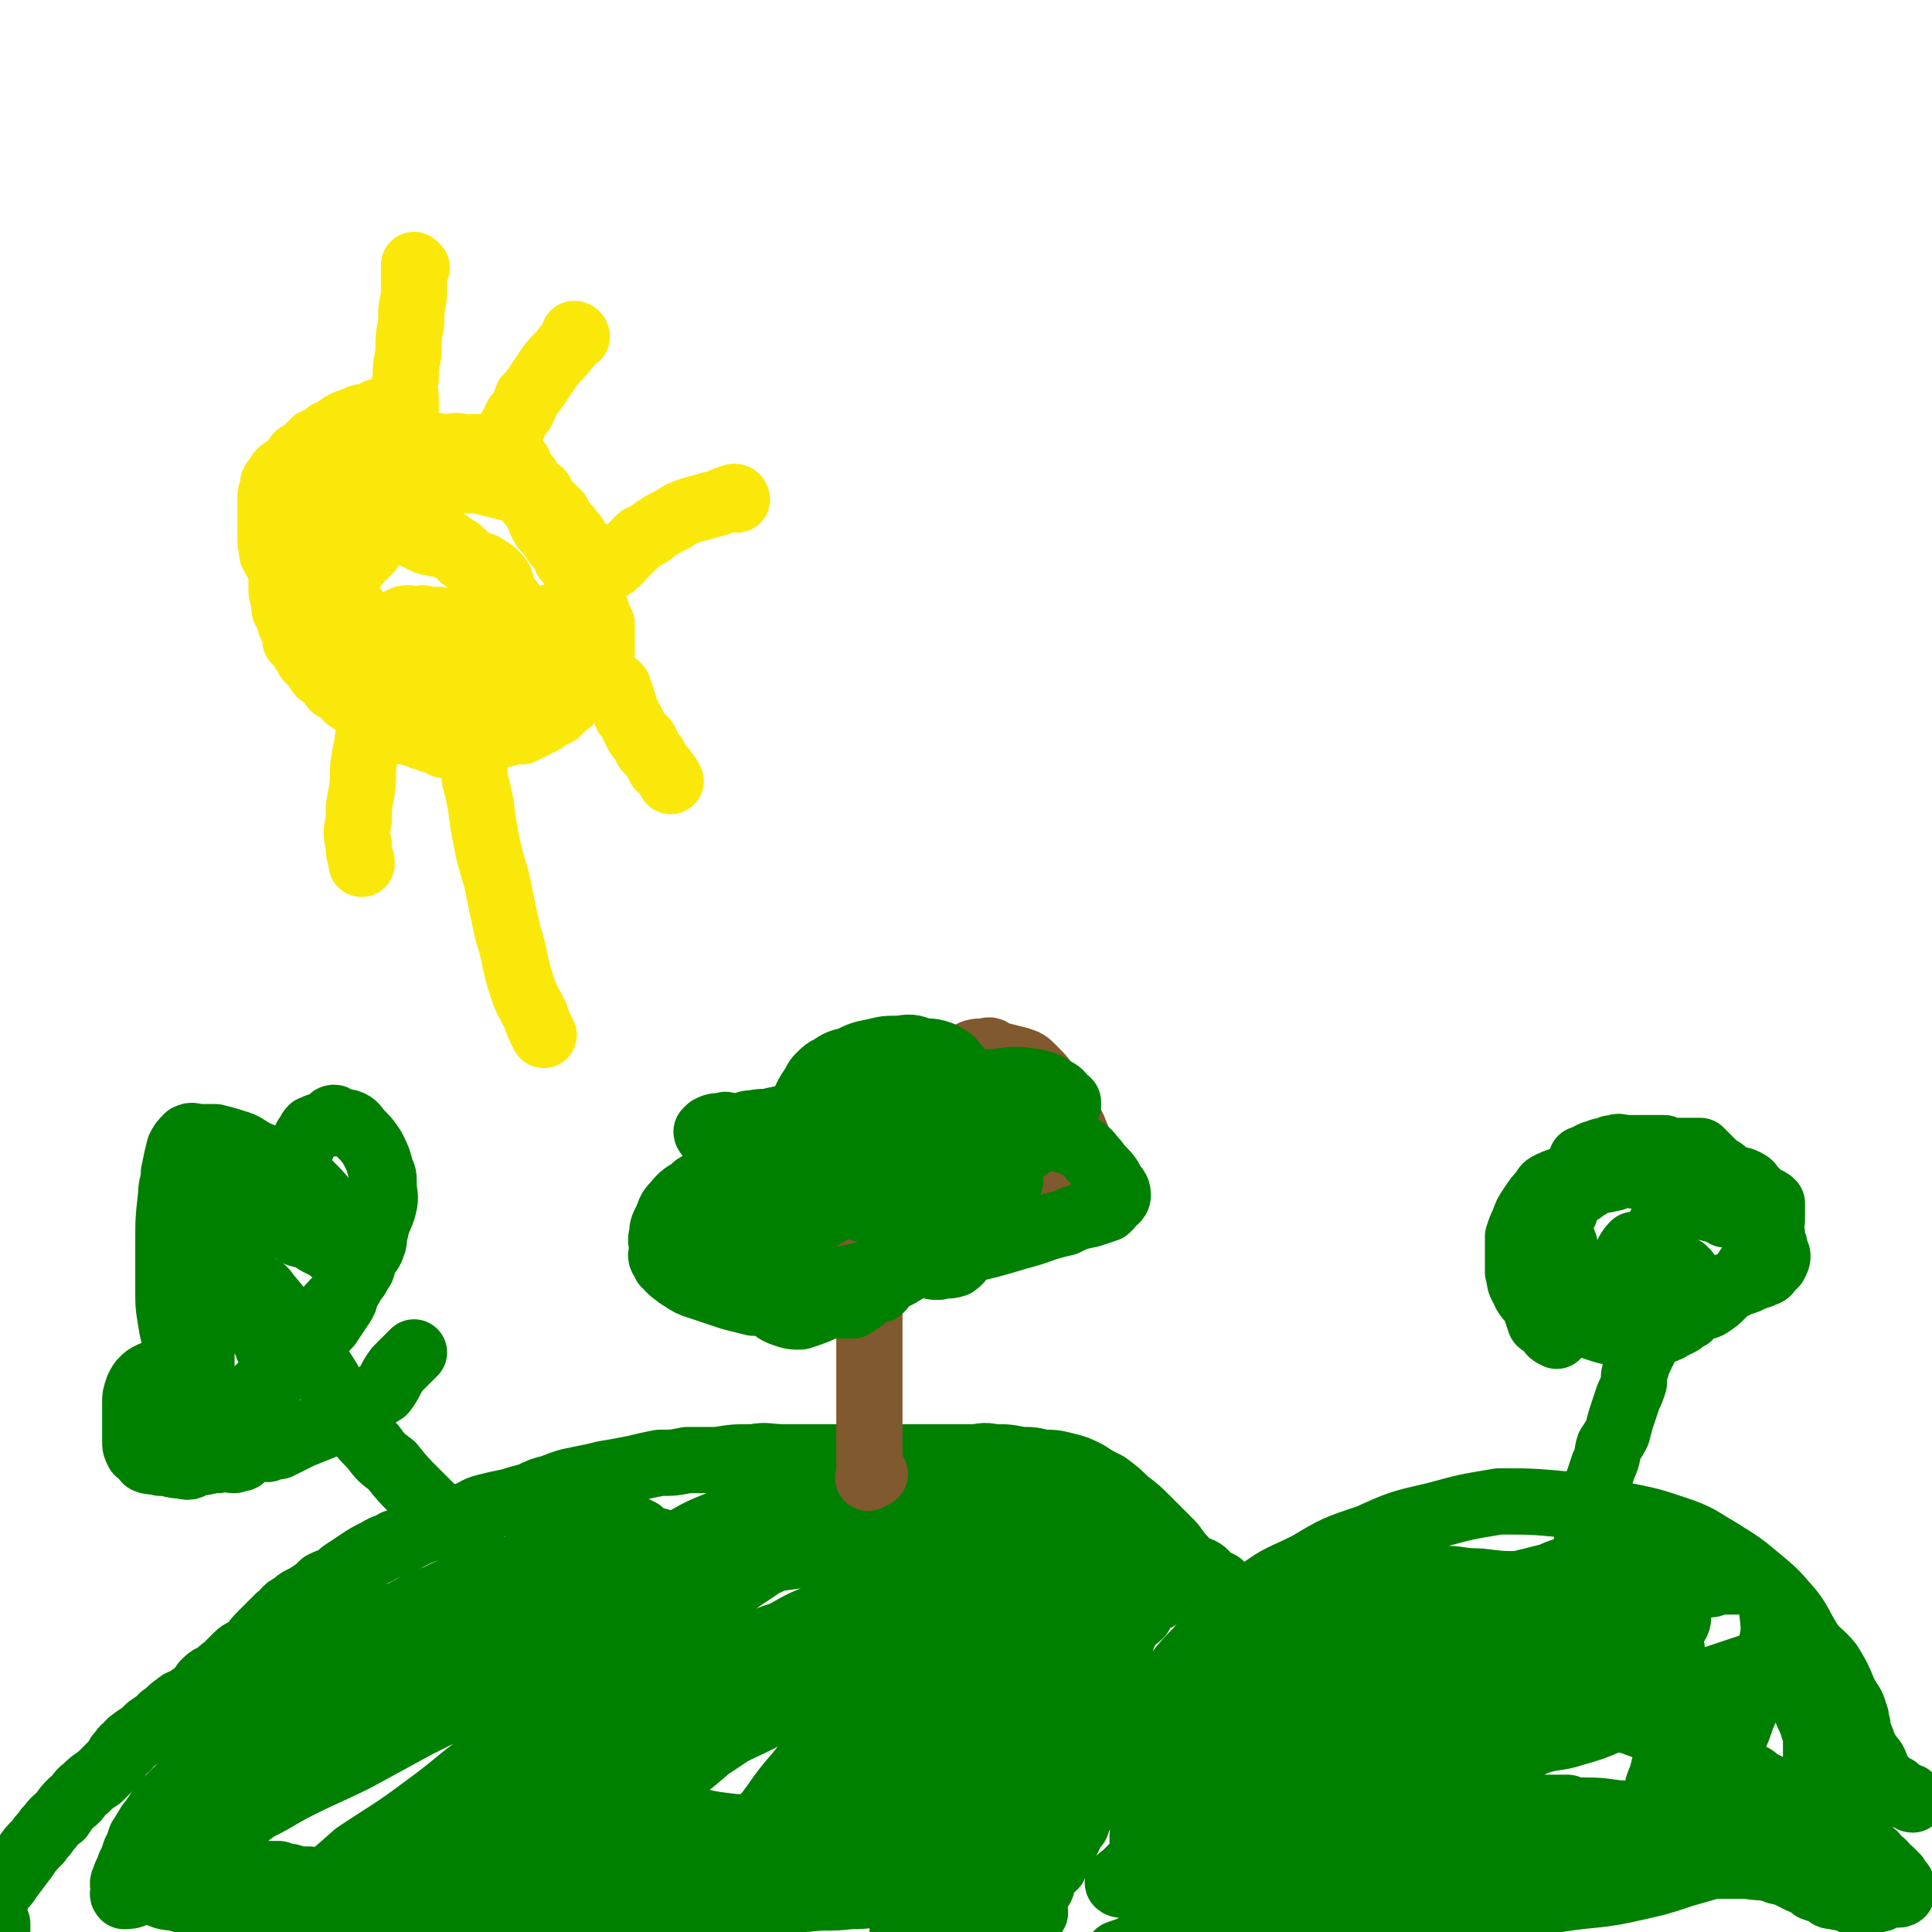
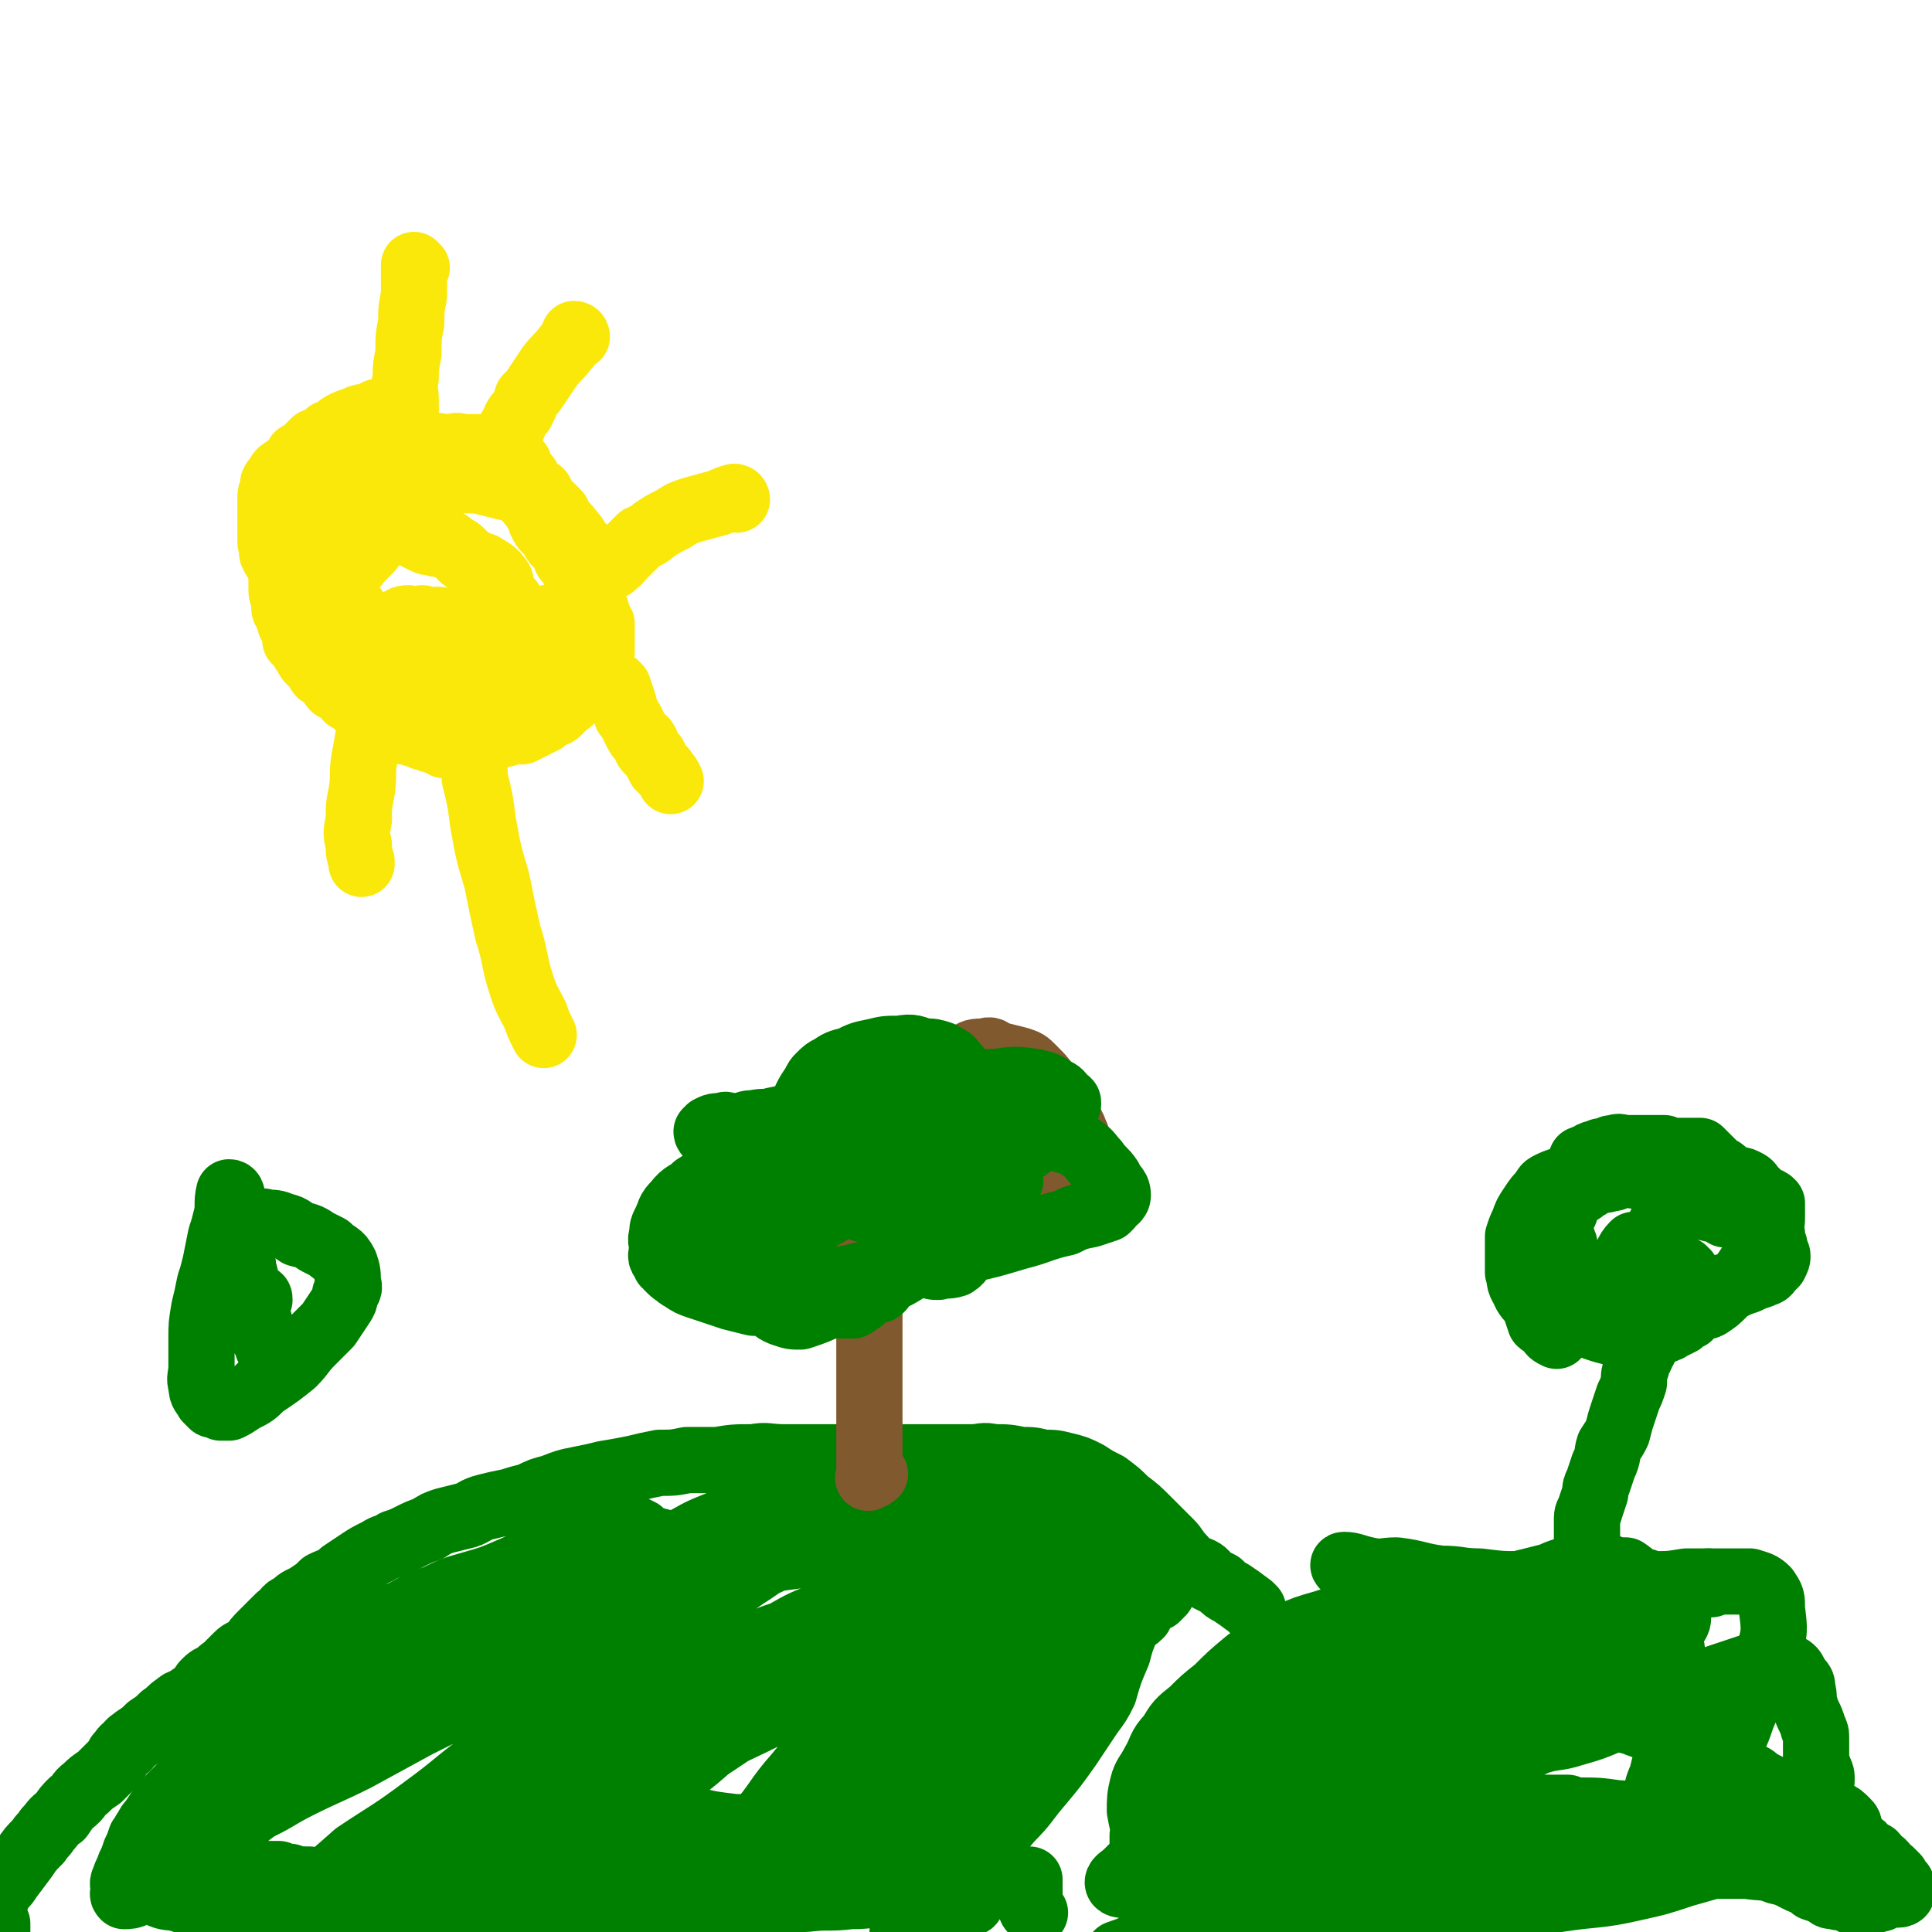
<svg xmlns="http://www.w3.org/2000/svg" viewBox="0 0 700 700" version="1.1">
  <g fill="none" stroke="#000000" stroke-width="24" stroke-linecap="round" stroke-linejoin="round">
    <path d="M455,687c0,0 -1,-1 -1,-1 " />
  </g>
  <g fill="none" stroke="#008000" stroke-width="24" stroke-linecap="round" stroke-linejoin="round">
-     <path d="M693,652c-1,0 -1,-1 -1,-1 -2,-1 -3,0 -4,-1 -1,0 0,-1 -1,-2 -2,-1 -3,0 -4,-2 -1,0 0,-1 -1,-2 -1,-1 -1,-1 -2,-3 -1,-3 -1,-3 -3,-5 -1,-2 -1,-2 -2,-4 -1,-4 -2,-3 -2,-7 -1,-2 0,-2 -1,-4 -1,-4 -2,-4 -4,-8 -2,-5 -2,-5 -5,-10 -4,-5 -5,-4 -8,-9 -3,-5 -3,-6 -6,-10 -6,-7 -6,-7 -12,-12 -6,-5 -6,-5 -14,-10 -7,-4 -7,-5 -16,-8 -9,-3 -9,-3 -19,-5 -11,-3 -11,-3 -22,-4 -11,-1 -11,-1 -23,-1 -12,2 -12,2 -23,5 -13,3 -13,3 -24,8 -12,4 -12,4 -22,10 -10,5 -10,4 -18,10 -7,5 -7,5 -13,11 -5,5 -5,5 -9,10 -4,4 -4,4 -8,9 -3,5 -3,5 -7,10 -3,4 -4,4 -7,8 -4,4 -3,5 -6,9 -2,3 -3,3 -5,7 -3,4 -2,4 -4,8 -2,3 -2,3 -4,6 -2,3 -2,3 -3,6 -2,2 -2,3 -3,5 -1,2 -1,2 -2,4 0,1 -1,1 -2,2 -1,2 0,2 -1,4 -2,2 -3,2 -4,4 -1,2 0,3 -1,4 -1,2 -1,1 -2,3 -1,2 0,2 -1,4 0,0 0,0 -1,0 0,2 0,2 0,4 0,1 1,1 0,2 -1,1 -1,0 -3,1 -1,0 -1,0 -1,1 " />
    <path d="M375,693c0,0 -1,-1 -1,-1 -1,-1 0,-1 -1,-3 0,-1 0,-1 0,-3 0,0 0,0 0,-1 0,0 0,0 0,-1 0,0 0,0 0,-1 0,-1 0,-1 0,-2 " />
    <path d="M454,583c0,0 -1,-1 -1,-1 -4,-3 -4,-3 -7,-5 -2,-1 -2,-1 -4,-3 -2,-1 -2,-1 -4,-2 -1,-1 -1,-2 -3,-3 -2,-1 -2,0 -4,-2 -2,-1 -1,-1 -3,-3 -2,-2 -2,-3 -4,-5 -4,-4 -4,-4 -8,-8 -4,-4 -4,-4 -8,-7 -3,-3 -3,-3 -7,-6 -4,-2 -4,-2 -7,-4 -4,-2 -4,-2 -8,-3 -4,-1 -4,-1 -8,-1 -4,-1 -4,-1 -8,-1 -5,-1 -5,-1 -10,-1 -4,-1 -4,0 -8,0 -5,0 -5,0 -9,0 -4,0 -4,0 -8,0 -5,0 -5,0 -11,0 -4,0 -4,0 -9,0 -5,0 -5,0 -10,0 -5,0 -5,0 -10,0 -6,0 -6,0 -11,0 -6,0 -6,-1 -11,0 -7,0 -7,0 -13,1 -5,0 -5,0 -11,0 -5,1 -5,1 -10,1 -5,1 -5,1 -9,2 -5,1 -5,1 -11,2 -4,1 -4,1 -9,2 -5,1 -5,1 -10,3 -4,1 -4,1 -8,3 -4,1 -4,1 -7,2 -5,1 -5,1 -9,2 -4,1 -4,2 -7,3 -4,1 -4,1 -8,2 -3,1 -3,1 -6,3 -3,1 -3,1 -7,3 -2,1 -2,1 -5,2 -3,2 -3,1 -6,3 -4,2 -4,2 -7,4 -3,2 -3,2 -6,4 -3,3 -3,2 -7,4 -2,2 -2,2 -5,4 -3,2 -3,1 -6,4 -3,1 -2,2 -5,4 -3,3 -3,3 -6,6 -2,2 -2,2 -4,5 -3,2 -3,1 -5,3 -2,2 -2,2 -4,4 -1,1 -2,1 -3,3 -3,1 -3,1 -5,3 -2,3 -2,3 -5,5 -2,2 -3,1 -5,3 -3,2 -2,2 -5,4 -2,2 -2,2 -5,4 -2,2 -2,2 -5,4 -1,1 -2,1 -3,3 -2,1 -1,1 -3,3 -1,2 -1,2 -3,4 -2,2 -2,2 -4,4 -3,2 -3,2 -5,4 -3,2 -2,3 -5,5 -2,2 -2,2 -4,5 -3,2 -3,3 -5,5 -1,2 -2,2 -3,4 -3,3 -3,3 -5,6 -3,4 -3,4 -6,8 -1,2 -2,2 -3,4 -1,0 -1,1 -1,2 -1,1 -2,1 -2,3 0,2 -1,2 0,4 0,2 1,1 2,3 0,1 0,1 0,3 0,1 0,1 0,3 -1,2 -2,2 -2,5 -1,4 0,4 0,9 " />
    <path d="M395,596c0,0 0,-1 -1,-1 -3,0 -4,0 -7,0 -3,1 -4,0 -7,1 -3,1 -2,2 -5,3 -4,2 -5,2 -8,4 -4,3 -3,4 -7,8 -3,3 -4,2 -7,5 -3,4 -2,4 -5,8 -3,3 -3,2 -6,6 -2,3 -2,3 -4,7 -2,3 -1,4 -3,7 -1,3 -1,3 -3,6 -1,3 -2,3 -4,6 -1,2 -1,2 -2,5 -1,3 -1,3 -2,5 -1,2 -1,1 -2,3 -1,1 -1,2 -1,3 -1,1 -1,1 -2,2 -1,1 0,2 -2,3 0,0 -1,-1 -1,-1 0,0 1,1 2,0 4,-2 4,-2 7,-5 8,-7 8,-7 15,-14 9,-9 9,-9 19,-18 9,-8 10,-8 19,-16 7,-7 7,-7 14,-14 5,-5 5,-5 9,-11 4,-4 3,-5 6,-9 2,-2 3,-1 6,-4 1,-2 1,-3 2,-4 2,-2 2,-1 4,-2 1,-1 2,-2 2,-2 0,0 -1,1 -2,1 -2,2 -2,2 -4,3 -2,2 -2,2 -4,4 -2,2 -2,3 -3,5 -2,5 -2,5 -3,9 -3,7 -3,7 -5,14 -2,4 -2,4 -5,8 -4,6 -4,6 -8,12 -5,7 -5,7 -10,13 -6,7 -5,7 -11,13 -5,6 -5,5 -11,11 -3,3 -4,3 -7,6 -2,2 -2,2 -4,4 -4,3 -4,3 -8,7 -2,2 -1,3 -4,5 -1,2 -2,2 -3,4 -1,1 -1,2 -1,3 -1,1 -1,2 -1,1 0,-2 1,-3 2,-6 1,-5 1,-5 3,-9 2,-7 3,-7 5,-14 4,-9 4,-9 8,-18 3,-9 3,-9 6,-18 2,-6 2,-6 4,-12 2,-5 2,-5 5,-10 3,-8 4,-8 7,-16 4,-8 4,-8 7,-16 3,-5 3,-5 5,-10 1,-4 1,-4 2,-7 0,-1 0,-1 0,-3 0,-1 1,-1 0,-1 -1,1 -2,1 -3,3 -2,2 -2,3 -4,5 -2,2 -2,1 -4,3 -2,2 -3,2 -5,5 -3,5 -3,5 -7,10 -5,8 -5,8 -10,15 -6,9 -6,9 -12,17 -7,9 -8,8 -16,16 -7,9 -7,9 -15,17 -7,7 -7,7 -14,14 -6,5 -6,5 -13,10 -5,3 -5,3 -11,6 -3,2 -4,2 -8,3 -2,1 -2,2 -4,2 -1,1 -1,0 -1,0 -1,0 -1,0 -3,0 -1,1 -4,2 -3,2 1,-1 3,-2 6,-5 5,-5 4,-5 9,-10 5,-6 6,-5 11,-11 8,-9 7,-10 15,-19 9,-11 9,-11 19,-22 9,-10 9,-9 18,-19 7,-8 6,-8 13,-16 4,-6 4,-6 9,-12 3,-4 3,-5 6,-9 3,-4 3,-5 7,-9 2,-2 2,-2 5,-3 1,-1 2,-1 2,-1 0,1 -1,1 -2,2 -3,6 -2,6 -6,11 -4,5 -4,4 -9,8 -5,5 -5,5 -11,9 -6,4 -6,4 -13,8 -8,4 -8,4 -16,8 -5,3 -5,3 -10,6 -5,3 -5,4 -10,7 -10,6 -10,6 -19,12 -9,6 -9,6 -18,12 -8,6 -8,6 -16,12 -6,5 -6,6 -13,11 -6,6 -7,5 -13,11 -5,4 -5,4 -10,8 -3,3 -3,3 -6,6 -3,4 -3,3 -7,7 -2,2 -2,1 -4,4 0,1 0,1 0,2 0,0 0,1 0,1 0,-1 -1,-2 0,-3 1,-2 2,-2 4,-4 4,-4 4,-4 9,-8 10,-8 10,-9 20,-17 10,-9 10,-8 20,-17 10,-8 10,-7 20,-16 12,-9 12,-10 23,-20 9,-8 9,-9 19,-17 9,-8 10,-7 19,-15 8,-6 8,-6 16,-12 5,-4 5,-4 10,-9 3,-2 3,-4 5,-6 1,0 3,0 3,0 0,1 -2,2 -3,3 -3,3 -3,4 -6,7 -5,5 -6,4 -12,8 -7,4 -7,4 -14,7 -10,4 -10,4 -19,7 -8,3 -8,3 -15,7 -6,2 -6,2 -11,5 -10,5 -10,6 -19,12 -13,7 -13,6 -26,13 -13,6 -13,6 -25,13 -13,6 -13,6 -26,13 -12,7 -11,8 -23,15 -11,7 -11,7 -22,13 -10,6 -10,6 -19,13 -8,5 -7,6 -15,11 -5,4 -5,4 -10,8 -3,2 -3,2 -5,4 0,0 -1,1 -1,1 1,-2 1,-3 3,-4 2,-3 3,-3 6,-6 4,-4 4,-4 9,-7 5,-5 5,-5 10,-9 10,-7 10,-7 19,-15 12,-8 13,-8 25,-17 11,-8 11,-9 22,-17 13,-10 13,-10 25,-19 13,-9 13,-9 25,-18 12,-9 12,-9 24,-17 10,-6 10,-6 20,-13 8,-5 8,-6 15,-12 4,-3 4,-3 9,-7 2,-1 2,-2 4,-3 1,-1 2,-1 2,-1 -1,1 -3,0 -5,1 -3,2 -2,3 -5,5 -5,3 -5,3 -10,5 -6,3 -6,3 -12,5 -10,4 -10,4 -19,9 -12,5 -12,5 -23,11 -13,6 -13,7 -25,14 -13,7 -13,8 -26,15 -12,6 -12,6 -24,12 -11,6 -11,6 -22,12 -10,5 -11,5 -21,10 -8,4 -8,5 -17,9 -6,4 -6,4 -13,8 -6,3 -5,3 -11,6 -2,1 -3,1 -5,2 -1,1 -2,1 -2,2 0,0 1,0 2,0 2,0 2,0 3,0 3,-1 3,-1 6,-3 5,-2 5,-3 9,-6 9,-6 8,-7 18,-13 11,-8 12,-7 23,-15 13,-8 13,-8 25,-17 12,-9 12,-9 24,-17 11,-7 11,-7 22,-13 7,-5 8,-4 15,-9 13,-7 13,-7 26,-15 8,-4 8,-4 17,-9 7,-4 7,-3 15,-7 4,-2 4,-2 8,-4 1,-1 1,-1 3,-2 1,0 1,0 1,0 0,1 -1,1 -2,1 -2,2 -2,2 -3,3 -4,2 -4,1 -8,3 -9,4 -9,4 -18,9 -12,5 -12,5 -23,10 -14,6 -14,5 -27,11 -14,7 -14,8 -27,16 -14,7 -14,7 -27,14 -13,8 -13,8 -25,16 -11,7 -11,7 -21,14 -9,6 -9,6 -18,12 -6,4 -6,5 -13,9 -3,3 -4,2 -7,5 -1,1 -2,3 -2,3 -1,-1 0,-2 1,-3 2,-3 2,-2 5,-4 4,-4 4,-4 8,-7 5,-4 5,-4 9,-8 6,-5 6,-5 12,-9 10,-8 11,-8 21,-16 10,-7 10,-8 20,-15 10,-7 10,-7 19,-13 9,-5 9,-5 18,-10 7,-4 7,-4 15,-8 6,-3 5,-4 11,-7 4,-3 4,-3 8,-5 2,-1 2,-1 4,-1 0,-1 1,-1 1,-1 0,0 -2,0 -3,0 -5,1 -5,0 -9,1 -6,2 -6,3 -11,5 -7,3 -7,3 -14,5 -7,2 -7,2 -13,5 -7,2 -7,3 -13,6 -4,1 -4,1 -8,3 -4,3 -3,4 -7,6 -3,2 -3,2 -6,4 -3,2 -3,1 -6,3 -3,2 -2,2 -5,4 -4,2 -4,2 -8,5 -3,2 -3,3 -7,6 -4,4 -4,4 -8,8 -3,2 -4,2 -7,5 -3,3 -2,3 -5,6 -4,4 -4,3 -8,7 -3,3 -2,3 -5,6 -3,3 -3,3 -6,6 -2,3 -2,3 -4,6 -1,1 -1,1 -2,3 -1,1 -1,2 -2,3 -1,3 -1,3 -2,5 -1,3 -1,3 -2,5 -1,3 -1,2 -2,5 -1,2 0,2 0,4 0,1 -1,1 0,2 1,0 3,0 4,-1 1,0 -1,-1 0,-2 1,-2 2,-2 4,-3 2,-2 2,-2 5,-4 3,-3 3,-3 7,-6 5,-4 5,-4 10,-7 6,-4 6,-4 11,-8 7,-4 6,-5 13,-9 8,-5 9,-4 17,-9 8,-4 7,-5 15,-9 4,-2 5,-2 10,-4 9,-5 9,-6 19,-11 9,-6 9,-7 19,-13 9,-5 10,-4 19,-9 10,-5 10,-5 19,-10 9,-4 9,-4 18,-8 8,-3 8,-3 17,-6 6,-3 6,-2 13,-5 5,-1 5,-1 9,-2 4,-1 4,-1 9,-2 3,0 3,-1 7,-1 3,-1 3,0 6,-1 3,0 3,1 5,0 7,-1 7,-1 14,-3 9,-2 9,-2 17,-4 8,-3 8,-3 15,-5 7,-2 7,-2 14,-4 7,-1 7,-1 14,-2 4,0 4,0 9,0 4,0 4,0 7,0 2,0 3,0 5,0 2,1 2,1 4,2 1,1 1,2 2,3 0,1 2,0 1,1 0,2 -2,2 -3,5 0,1 1,2 0,2 -2,2 -3,1 -6,1 -3,0 -3,0 -6,0 -7,1 -7,1 -14,1 -9,1 -9,1 -18,2 -7,1 -7,2 -14,2 -8,1 -8,1 -17,1 -8,1 -8,1 -17,2 -7,1 -7,1 -15,2 -7,1 -7,1 -15,2 -6,0 -6,0 -11,-1 -5,0 -5,0 -9,0 -5,-1 -5,-1 -9,-2 -4,-1 -4,-1 -8,-3 -4,-1 -4,-1 -7,-2 -1,-1 -1,-1 -2,-2 -2,-1 -2,-1 -4,-2 -2,0 -2,-1 -3,-1 -2,0 -3,0 -5,0 -3,1 -3,1 -6,1 -4,1 -5,0 -7,2 -1,1 0,2 -1,3 0,1 -1,1 -1,2 -1,1 -1,1 -1,2 0,1 0,1 0,2 0,3 0,3 1,6 1,3 2,3 3,5 0,3 1,3 1,5 0,5 -1,6 0,11 0,5 1,5 2,10 1,4 1,4 2,9 1,3 2,3 3,5 1,2 1,2 2,5 1,3 0,3 1,6 1,2 1,2 2,4 2,3 2,3 4,7 2,3 2,3 5,6 2,4 2,4 5,7 3,3 3,3 6,5 4,2 4,3 9,4 7,2 8,2 16,3 7,0 8,1 15,-1 9,-1 9,-2 17,-5 5,-2 6,-2 11,-4 9,-5 9,-5 19,-10 10,-6 10,-6 21,-12 10,-6 10,-6 20,-13 8,-6 8,-7 15,-13 6,-5 7,-5 12,-10 4,-4 4,-4 7,-8 3,-3 3,-3 6,-6 1,-2 1,-2 3,-4 1,0 1,0 2,-1 0,0 0,0 0,-1 1,-2 2,-3 1,-4 0,-1 -2,0 -4,0 -4,1 -4,1 -8,2 -3,1 -2,1 -5,3 -5,2 -5,2 -10,4 -6,5 -6,5 -12,10 -6,5 -6,4 -12,10 -6,4 -6,4 -10,10 -5,6 -4,6 -9,12 -4,5 -4,5 -9,10 -4,5 -4,5 -9,10 -3,3 -3,2 -6,5 -3,2 -3,3 -5,5 -3,2 -3,2 -7,5 -4,2 -4,2 -8,4 -3,2 -3,3 -6,5 -5,3 -5,3 -10,5 -8,3 -8,3 -16,5 -11,3 -11,2 -21,4 -10,1 -10,1 -20,2 -6,1 -6,1 -12,2 -7,1 -7,1 -14,2 -10,1 -10,1 -21,2 -10,0 -10,0 -20,0 -8,1 -8,1 -16,0 -4,0 -4,0 -9,-1 -5,0 -5,1 -9,0 -4,-1 -4,-2 -8,-3 -4,-2 -4,-1 -7,-2 -4,0 -4,0 -7,-1 -2,0 -2,0 -4,-1 -3,0 -3,0 -7,0 -2,0 -2,0 -5,0 -3,0 -3,0 -6,0 -3,0 -3,0 -7,0 -2,0 -2,0 -5,0 -3,0 -3,0 -5,0 -3,0 -3,0 -5,0 -1,1 -1,1 -3,1 -1,1 -1,1 -2,1 -1,0 -1,0 -3,0 0,0 0,0 -1,0 0,1 0,2 1,2 1,2 1,2 4,3 4,2 4,1 8,2 6,2 5,2 11,4 7,2 7,2 14,3 8,2 8,2 16,4 9,2 9,2 17,4 8,1 8,2 16,2 10,1 10,1 20,0 9,0 9,0 18,0 8,-1 8,-1 16,-1 8,-1 8,0 16,-2 8,-2 8,-3 16,-5 8,-2 8,-3 16,-4 10,-1 10,-1 19,-2 9,0 9,0 17,-1 8,-1 8,-2 15,-2 8,-1 8,0 16,-1 8,0 8,-1 15,-1 6,0 6,0 11,0 3,0 3,0 7,0 2,1 2,1 4,1 1,0 1,1 2,1 1,0 1,-1 2,-1 2,1 4,1 3,2 0,1 -2,0 -5,1 -1,0 -1,1 -1,1 -2,-1 -2,-2 -4,-2 -5,-2 -5,-1 -11,-2 -7,-1 -7,-1 -14,-3 -8,-2 -8,-2 -16,-4 -6,-1 -6,-1 -12,-3 -6,-3 -6,-3 -12,-5 -7,-2 -7,-3 -14,-4 -7,-2 -7,-2 -13,-3 -7,-1 -7,-1 -13,-3 -2,0 -2,0 -4,-1 -4,0 -4,0 -8,0 -6,0 -6,0 -12,0 -9,1 -9,1 -19,2 -11,2 -11,2 -22,4 -10,2 -10,2 -20,5 -8,2 -8,2 -16,4 -5,2 -4,3 -9,5 -2,1 -3,0 -5,1 0,0 -1,1 -1,1 1,0 2,-1 4,-2 12,-6 11,-7 23,-13 28,-15 28,-15 56,-29 31,-16 31,-16 62,-31 27,-14 27,-13 54,-26 20,-10 20,-10 40,-20 13,-6 13,-6 26,-13 5,-2 6,-3 10,-4 1,0 0,1 -1,2 -5,6 -4,7 -10,11 -10,8 -11,6 -22,13 -19,11 -18,11 -37,22 -19,11 -19,12 -38,23 -18,10 -19,9 -37,19 -15,8 -15,8 -30,16 -10,5 -10,6 -21,11 -4,2 -5,2 -9,4 -1,1 -2,3 -2,2 2,-3 3,-5 6,-9 3,-4 2,-5 6,-8 6,-6 7,-5 15,-10 9,-6 9,-6 18,-12 9,-6 8,-7 17,-13 6,-4 6,-4 12,-8 3,-3 3,-2 6,-5 1,0 1,-1 2,-2 0,0 0,0 0,-1 0,-2 1,-3 0,-4 -4,-2 -6,0 -11,-1 -8,0 -8,0 -15,0 -8,-1 -8,-1 -15,-2 -6,0 -6,0 -12,-1 -4,0 -4,1 -8,0 -2,0 -2,0 -4,-1 -1,0 -3,1 -2,0 2,-1 5,-1 9,-2 7,-2 7,-2 13,-5 6,-2 6,-2 12,-4 6,-3 6,-3 12,-5 9,-3 8,-3 17,-6 5,-2 5,-2 11,-3 4,-2 4,-1 9,-3 2,-1 2,-2 4,-3 1,-1 1,0 2,-1 1,0 1,1 1,0 1,-1 0,-4 2,-4 2,-1 3,0 5,2 2,0 1,1 3,1 " />
    <path d="M517,594c0,0 -1,-1 -1,-1 -2,1 -2,1 -4,2 -4,3 -5,3 -9,6 -5,3 -5,3 -10,5 -5,4 -5,4 -11,8 -5,3 -5,3 -10,7 -5,3 -5,3 -9,7 -5,3 -4,3 -8,7 -5,4 -6,3 -11,7 -4,5 -4,5 -9,10 -5,5 -5,5 -10,10 -5,4 -5,4 -9,9 -2,2 -2,2 -5,5 -1,1 -1,1 -3,3 -1,1 -3,2 -3,3 0,1 2,1 4,1 2,1 2,1 4,1 5,1 5,1 10,0 8,0 8,0 16,-1 7,0 7,0 15,-2 8,-1 8,-1 16,-2 7,-2 8,-1 15,-3 9,-2 9,-2 18,-5 9,-2 9,-2 18,-4 13,-5 13,-5 26,-9 3,-1 4,-1 7,-2 2,0 2,0 4,-1 2,0 2,0 5,0 2,0 5,0 5,0 0,1 -3,1 -6,1 -1,1 -1,1 -3,2 -3,1 -3,1 -6,2 -2,0 -2,0 -4,0 -6,2 -6,2 -11,4 -9,2 -9,2 -17,4 -9,3 -9,2 -18,5 -9,3 -9,3 -18,6 -10,3 -10,2 -20,6 -10,3 -9,3 -19,7 -8,3 -8,3 -16,6 -6,2 -6,2 -13,4 -3,2 -3,2 -7,4 -2,1 -6,2 -5,2 4,-1 8,-2 16,-3 7,-1 7,-2 14,-3 8,-1 8,-1 17,-2 12,-2 12,-2 24,-3 16,-2 16,-2 33,-4 15,-1 15,-1 30,-2 13,-1 13,-1 26,-3 13,-2 14,-1 27,-4 9,-2 9,-2 18,-5 7,-2 7,-2 14,-4 5,-2 6,-2 11,-5 2,-1 2,-1 4,-3 1,-1 1,-1 1,-2 0,0 0,-1 0,-1 -1,-1 -2,-1 -3,-1 -2,1 -2,1 -4,2 -1,1 -1,1 -2,1 -3,1 -3,1 -6,1 -3,1 -2,1 -5,1 -2,1 -2,0 -4,0 -7,1 -7,1 -13,1 -8,1 -8,2 -16,2 -6,1 -6,0 -13,1 -8,1 -8,2 -17,3 -11,1 -11,1 -21,2 -12,2 -12,2 -23,3 -11,1 -11,0 -21,1 -9,1 -9,2 -17,3 -8,2 -8,1 -15,2 -7,1 -7,1 -13,2 -5,1 -5,0 -9,1 -2,0 -2,0 -4,0 -1,0 -1,0 -1,0 3,0 4,-1 8,-1 7,-1 7,-1 14,-2 10,-1 10,-1 20,-2 12,-1 12,-1 24,-3 11,-1 11,-1 23,-3 10,-1 10,-1 20,-1 5,-1 5,-1 10,-1 6,0 6,0 11,0 8,0 8,0 15,0 7,0 7,0 15,0 7,0 7,0 15,0 5,0 5,0 9,0 5,0 5,0 10,0 3,0 3,0 6,0 6,1 6,0 11,2 5,1 5,2 10,4 2,1 2,1 3,2 3,1 3,1 5,2 1,1 1,1 3,1 2,1 2,0 4,1 3,1 3,2 6,2 0,0 0,-2 0,-2 3,0 3,1 6,0 1,0 1,-1 2,-2 3,0 5,1 6,0 1,0 -2,-1 -2,-2 0,-1 2,0 2,-1 0,-1 -2,-1 -2,-2 0,0 0,0 0,-1 -1,-1 -1,-1 -2,-2 -2,-1 -1,-1 -3,-3 -1,0 -1,0 -1,0 -1,-1 -1,-2 -2,-3 -1,0 -1,0 -2,-1 -2,-1 -1,-1 -2,-2 -2,-1 -2,-1 -3,-3 -1,-1 -1,-2 -2,-3 0,-2 0,-2 -1,-3 -2,-2 -2,-2 -4,-3 -2,0 -2,0 -3,-1 -4,-1 -4,-1 -7,-3 -2,-1 -3,-1 -5,-2 -2,0 -2,-1 -3,-1 -3,-1 -3,-1 -5,-2 -2,-1 -2,-1 -4,-2 -3,-2 -2,-2 -5,-3 -2,-2 -2,-2 -5,-3 -3,-2 -3,-2 -6,-4 -3,-1 -3,0 -6,-1 -3,-2 -3,-2 -7,-4 -3,-1 -3,-1 -6,-2 -3,-1 -3,-2 -6,-3 -2,-1 -3,-1 -5,-2 -4,-1 -4,-1 -8,-3 -3,-1 -3,-1 -5,-2 -3,-1 -3,-1 -5,-2 -2,-1 -2,-1 -4,-2 -2,0 -2,0 -4,-1 -2,0 -2,0 -3,-1 -2,0 -2,0 -4,-1 -3,0 -3,0 -5,0 -2,0 -2,0 -4,0 -2,0 -2,0 -4,0 -4,1 -4,1 -8,1 -4,1 -4,1 -8,2 -4,1 -4,0 -8,2 -4,1 -4,2 -8,3 -4,1 -4,0 -8,1 -3,2 -3,2 -7,4 -2,1 -2,1 -4,2 -4,3 -4,2 -8,5 -3,3 -3,3 -5,5 -5,5 -5,5 -9,10 -2,3 -2,3 -4,6 -1,2 -1,2 -3,4 0,2 -1,2 -1,4 -1,2 -2,3 -1,3 2,1 4,-1 7,-2 3,0 3,0 5,-1 5,-1 5,-2 9,-3 4,-1 5,0 9,-2 3,-1 3,-1 7,-3 4,-2 4,-3 8,-5 4,-1 4,-1 8,-2 4,-2 4,-1 8,-3 4,-1 4,-1 8,-3 5,-2 5,-2 11,-4 7,-2 6,-2 13,-5 6,-2 7,-1 13,-3 7,-2 7,-2 14,-5 8,-2 8,-2 15,-5 5,-2 5,-2 11,-4 6,-3 6,-4 12,-6 6,-2 6,-2 12,-4 4,0 5,0 9,-1 2,0 3,0 5,1 2,1 2,2 3,4 2,2 2,2 2,4 1,3 0,3 1,6 1,4 2,4 3,8 1,2 1,2 1,4 0,2 0,2 0,5 0,1 0,1 0,3 0,2 1,2 1,3 1,2 1,2 1,4 0,1 -1,1 -2,2 0,2 0,2 0,4 0,3 -1,3 -1,5 0,2 0,2 0,4 0,2 0,2 0,3 0,2 0,2 0,3 0,1 1,1 1,3 1,1 0,1 0,2 0,2 0,2 0,3 0,1 0,1 0,1 1,1 2,1 2,2 1,1 0,1 0,3 0,1 0,3 0,2 0,0 0,-1 0,-3 0,-2 1,-2 0,-4 -2,-3 -3,-2 -6,-5 -2,-1 -2,-2 -3,-3 -1,-3 -1,-3 -3,-5 -1,-2 -1,-2 -3,-4 -3,-3 -3,-3 -5,-5 -2,-2 -2,-2 -4,-4 -3,-2 -3,-2 -6,-5 -3,-2 -2,-3 -5,-6 -4,-4 -4,-3 -8,-7 -4,-4 -4,-4 -8,-8 -3,-4 -3,-4 -5,-8 -3,-3 -2,-3 -5,-6 -2,-3 -2,-3 -5,-5 -3,-2 -3,-2 -6,-5 -3,-2 -2,-2 -6,-4 -3,-2 -3,-2 -6,-3 -3,-2 -3,-2 -7,-3 -3,-2 -3,-2 -7,-3 -4,-1 -4,0 -8,-1 -5,-1 -4,-2 -9,-3 -8,-1 -8,0 -16,-1 -11,0 -11,0 -21,1 -8,1 -8,1 -16,3 -6,1 -6,1 -12,3 -7,2 -7,2 -14,5 -7,4 -7,4 -14,9 -6,5 -6,5 -11,10 -5,4 -5,4 -9,8 -5,4 -5,4 -8,9 -4,4 -3,5 -6,10 -2,4 -3,4 -4,8 -1,4 -1,5 -1,9 1,5 1,6 3,11 2,3 2,4 5,6 4,3 4,3 9,4 6,2 6,2 12,2 4,1 4,1 8,0 4,0 4,0 8,-2 5,-2 5,-2 9,-6 5,-6 5,-6 9,-13 1,-1 0,-1 0,-2 3,-4 3,-4 6,-9 3,-4 3,-4 6,-8 4,-5 3,-6 8,-10 7,-7 7,-7 15,-13 8,-5 8,-6 17,-10 8,-4 8,-4 16,-6 8,-2 8,-2 16,-3 8,-1 8,0 15,-1 5,0 5,0 10,0 4,1 4,2 7,4 2,1 3,1 4,2 2,2 2,3 3,5 0,1 0,1 0,1 0,3 0,3 1,5 0,1 0,2 1,3 0,0 -1,-1 -1,-1 1,3 2,3 3,6 1,3 1,3 1,7 0,4 0,4 0,8 -1,4 -1,4 -2,8 -2,4 -1,4 -3,8 -1,2 -1,3 -3,5 -1,1 -1,1 -3,1 -3,0 -3,-1 -7,-1 -7,-1 -7,-1 -15,-1 -10,0 -10,0 -19,0 -10,0 -10,0 -20,0 -11,0 -11,0 -21,0 -9,1 -9,1 -18,2 -9,2 -8,2 -17,3 -9,1 -9,0 -17,0 -5,0 -5,0 -11,0 -3,0 -3,0 -5,0 -4,0 -4,0 -8,0 -1,0 -3,1 -3,0 1,0 2,0 4,-1 2,0 2,0 4,-1 6,-2 6,-2 12,-3 10,-2 10,-2 20,-4 9,-3 9,-3 17,-5 8,-2 8,-2 17,-4 6,-1 6,-1 13,-3 6,-1 6,-1 13,-3 4,-2 4,-1 8,-3 3,-1 3,-2 6,-4 5,-2 6,-2 10,-4 7,-4 7,-4 13,-7 7,-4 7,-4 14,-7 5,-3 5,-3 10,-7 4,-2 4,-2 7,-5 3,-2 3,-2 5,-5 1,-2 0,-2 1,-4 1,-3 2,-3 2,-5 0,-1 0,-1 -1,-2 -1,-3 -1,-3 -3,-5 -2,-2 -2,-3 -4,-4 -2,-1 -3,-1 -4,-2 -4,-1 -4,-2 -7,-4 -1,0 -1,0 -3,0 0,0 0,1 0,0 -2,0 -2,-1 -3,-1 -2,-1 -2,0 -4,-1 0,0 0,0 -1,0 -3,1 -3,1 -5,2 -3,0 -3,0 -6,0 -3,1 -3,1 -5,2 -4,1 -4,1 -8,2 -4,1 -4,1 -9,2 -7,2 -7,2 -13,4 -7,2 -7,2 -14,4 -3,1 -3,1 -7,2 -3,2 -3,2 -6,3 -3,1 -3,1 -7,2 -3,1 -3,2 -6,3 -5,2 -5,1 -10,3 -5,2 -5,2 -10,4 -7,3 -7,2 -14,6 -5,3 -5,3 -10,7 -4,3 -4,3 -7,7 -2,2 -3,2 -5,4 -3,3 -3,3 -5,6 -2,3 -2,3 -4,7 -2,3 -2,3 -4,6 -2,5 -2,5 -5,10 -1,3 -1,3 -2,7 -1,2 -1,2 -2,5 0,2 0,2 0,5 0,2 0,2 0,3 1,1 1,1 2,2 0,1 0,1 1,2 0,1 1,0 1,1 1,1 1,3 2,3 1,0 0,-2 1,-4 1,-2 1,-2 2,-4 1,-1 1,-1 3,-3 3,-2 3,-2 5,-5 3,-2 3,-2 6,-4 3,-4 3,-4 6,-7 5,-5 4,-6 9,-10 6,-5 7,-4 13,-8 4,-3 4,-3 8,-6 5,-4 5,-4 10,-8 9,-6 8,-6 17,-12 9,-5 9,-5 19,-10 8,-5 8,-5 16,-9 6,-4 7,-3 13,-7 7,-3 6,-4 13,-6 5,-3 6,-2 11,-4 4,-1 4,-2 9,-3 2,-1 2,0 4,0 3,1 3,1 6,1 2,1 3,1 5,2 0,0 -1,1 0,2 1,2 1,2 3,4 1,1 1,1 1,3 1,2 1,2 1,4 2,4 3,4 4,8 1,3 1,3 0,6 0,3 -1,2 -1,5 0,2 0,2 0,4 0,1 0,1 0,2 0,1 0,1 0,1 1,3 0,3 1,6 1,2 2,2 3,4 0,1 0,1 1,1 0,1 0,1 0,1 1,3 1,3 2,5 1,2 1,2 2,4 0,1 1,1 1,1 0,2 -1,2 -1,4 0,2 1,3 2,4 0,0 0,-1 0,-1 1,2 1,2 1,4 0,1 0,1 0,1 0,3 1,2 1,5 0,4 0,4 0,9 " />
    <path d="M488,568c0,0 -2,-1 -1,-1 3,0 4,1 9,2 5,1 5,0 10,0 8,1 8,2 16,3 7,0 7,1 14,1 8,1 8,1 16,1 8,1 8,0 17,0 8,1 8,0 16,0 6,0 6,1 13,0 7,0 7,0 13,-1 7,0 7,0 13,0 5,0 5,0 10,0 3,1 4,1 6,3 2,3 2,3 2,7 1,8 1,8 -1,16 -3,10 -5,9 -8,19 -3,6 -2,6 -5,12 -1,4 -1,3 -3,7 0,2 -1,2 0,4 1,3 1,3 4,6 3,4 4,4 8,8 3,4 2,4 6,8 3,4 4,3 6,7 1,2 0,2 0,4 " />
    <path d="M620,574c-1,0 -1,-1 -1,-1 " />
    <path d="M611,461c-1,0 -1,-1 -1,-1 -2,2 -1,3 -2,6 -2,2 -2,2 -3,4 -1,2 -1,2 -2,4 -1,2 -1,2 -3,5 -1,2 -2,2 -3,4 -1,4 0,4 -2,7 -1,3 -2,3 -2,5 -1,3 -1,3 -1,6 -1,3 -1,3 -2,5 -1,3 -1,3 -2,6 -1,3 -1,3 -2,7 -1,2 -1,2 -3,5 -1,3 0,3 -2,7 -1,3 -1,3 -2,6 -1,2 -1,2 -1,4 -1,3 -1,3 -2,6 0,1 -1,1 -1,3 0,1 0,1 0,1 0,1 0,1 0,1 0,0 0,0 0,0 0,1 0,1 0,1 0,2 0,2 0,3 0,0 0,0 0,1 0,1 0,1 0,2 0,0 0,0 0,1 0,0 0,0 0,0 " />
    <path d="M593,452c-1,0 -1,-1 -1,-1 -3,3 -2,4 -5,8 -1,1 -1,1 -1,2 -1,1 0,2 -1,2 0,0 0,0 -1,0 -1,-1 -1,-1 -2,0 -1,0 -1,0 -1,1 -1,0 -1,0 -1,1 -1,0 -1,0 -1,0 -1,-1 0,-1 -1,-1 -1,-1 -1,0 -2,0 -1,-1 -1,-1 -2,-1 0,-1 -1,-1 -1,-1 -1,-1 -1,-1 -2,-2 -1,-1 -1,-1 -2,-2 -1,-1 -2,0 -2,-2 0,-1 0,-1 0,-3 0,-2 0,-2 -1,-4 0,-2 -1,-2 -1,-4 0,-1 0,-1 0,-3 1,-2 1,-1 2,-3 0,-1 0,-1 0,-3 1,-2 1,-2 2,-3 1,-1 2,-1 3,-1 2,-1 1,-1 3,-2 2,-1 1,-1 3,-2 3,-1 3,0 5,-1 3,0 2,-1 4,-2 3,0 3,1 6,1 2,0 2,0 4,0 2,0 2,-1 3,0 2,0 2,0 3,1 2,1 1,1 3,1 1,1 1,0 1,1 1,0 1,1 1,1 0,0 0,-1 0,-1 1,-1 1,-1 2,-2 1,0 1,1 2,1 2,-1 2,-2 4,-2 2,-1 2,0 4,0 2,0 2,-1 4,0 2,0 2,1 4,1 2,1 2,0 4,1 2,1 2,1 3,3 2,1 2,2 3,4 1,2 1,2 2,4 1,1 1,1 1,3 1,2 0,2 1,5 0,1 0,1 0,2 1,2 1,2 1,4 0,1 1,1 1,2 0,1 0,1 -1,3 -1,1 -1,1 -2,2 -1,2 -2,1 -3,2 -3,1 -3,1 -5,2 -3,1 -3,1 -5,2 -3,0 -3,0 -6,1 -2,0 -2,0 -4,0 -2,-1 -2,-1 -5,-1 -1,-1 -2,0 -3,-1 -2,-1 -2,-1 -3,-2 -2,-2 -2,-2 -3,-3 -1,-2 -2,-1 -2,-3 -1,-2 -1,-2 -1,-4 0,-1 0,-1 0,-3 0,-1 0,-1 0,-2 0,-3 0,-3 1,-5 1,-1 1,-1 2,-2 0,-1 0,-1 1,-2 0,-1 0,-1 1,-2 1,0 1,0 2,-1 2,0 2,1 3,1 1,0 1,-1 2,0 1,0 1,0 3,0 2,1 2,0 4,1 1,0 1,-1 1,0 2,0 2,0 3,1 1,0 1,1 1,1 0,-1 0,-1 -1,-2 0,-1 -1,-1 -1,-2 -2,-1 -1,-2 -3,-3 -2,-1 -2,-1 -4,-2 -2,-1 -2,-1 -4,-2 -1,-1 -2,-1 -4,-1 -2,-1 -2,-1 -4,-2 -3,-1 -3,-1 -5,-1 -4,-1 -4,0 -7,0 -3,0 -3,0 -5,0 -4,0 -4,0 -7,0 -2,0 -2,-1 -4,0 -2,0 -2,0 -4,1 -3,0 -3,0 -5,1 -2,1 -3,1 -5,2 -2,1 -2,1 -3,3 -2,2 -2,2 -4,5 -2,3 -2,3 -3,6 -1,2 -1,2 -2,5 0,3 0,3 0,7 0,3 0,3 0,6 1,3 0,3 2,6 1,3 2,3 4,6 1,3 1,3 2,6 1,1 2,1 3,2 1,2 1,2 3,3 0,0 0,0 0,0 0,-1 0,-1 0,-2 0,-2 1,-2 1,-3 1,-1 1,-1 1,-2 1,-2 0,-2 0,-4 0,0 0,0 0,-1 0,0 0,0 0,0 0,0 0,0 0,1 1,1 1,1 2,1 2,2 2,3 5,4 2,2 2,2 5,3 3,1 3,1 7,2 2,1 2,0 5,1 3,0 3,0 5,0 2,0 2,0 3,0 1,-1 1,-1 2,-1 1,-1 1,-1 3,-1 1,-1 1,0 2,-1 2,-1 2,-1 4,-2 1,-1 1,-1 3,-2 1,-1 1,-2 2,-3 2,-1 3,0 5,-1 3,-2 3,-2 5,-4 2,-2 2,-2 4,-4 3,-2 3,-2 5,-5 2,-3 2,-3 4,-5 1,-3 1,-3 2,-6 1,-2 1,-2 2,-5 1,-1 1,-1 1,-3 0,-2 0,-2 0,-3 0,-1 0,-1 0,-2 0,0 0,0 0,0 -1,-1 -1,-1 -2,-1 -1,-1 -1,-1 -2,-1 -1,-1 -1,-1 -2,-1 -2,-1 -2,-1 -3,-2 -2,-1 -2,-1 -4,-3 -2,-1 -2,-1 -4,-3 -1,-1 -1,-1 -3,-2 -1,-1 -1,-1 -2,-2 -1,-1 -1,-1 -2,-2 -1,-1 -1,-1 -2,-2 -2,0 -2,0 -3,0 0,0 0,0 -1,0 -1,0 -1,0 -2,0 -1,0 -1,0 -2,0 -1,0 -1,0 -1,0 -1,0 -1,0 -1,0 -1,0 -1,0 -2,0 -1,-1 -1,-1 -1,-1 -2,0 -2,0 -4,0 0,0 0,0 -1,0 -2,0 -2,0 -3,0 -1,0 -1,0 -3,0 -2,0 -2,0 -3,0 -2,0 -2,-1 -4,0 -2,0 -1,0 -3,1 -2,0 -2,0 -4,1 -1,0 -1,0 -2,1 -1,0 -1,0 -2,1 -1,0 -1,0 -1,0 " />
-     <path d="M96,468c0,0 -1,-1 -1,-1 5,6 6,7 12,15 4,6 4,6 8,12 4,6 4,6 7,12 4,5 3,5 7,10 2,4 2,4 6,8 3,4 3,4 7,7 4,5 4,5 9,10 4,4 4,4 8,8 4,4 4,3 8,7 3,4 3,4 6,8 3,3 3,3 5,5 3,3 3,3 5,5 1,2 1,2 3,3 4,3 4,5 8,5 4,0 4,-2 8,-4 " />
-     <path d="M110,485c0,0 -1,-1 -1,-1 2,-2 3,-1 5,-3 4,-4 3,-5 7,-9 3,-3 3,-3 6,-6 1,-3 2,-2 3,-5 2,-2 1,-3 2,-5 2,-3 2,-2 3,-5 1,-2 0,-3 1,-5 1,-5 2,-5 3,-9 1,-4 0,-4 0,-8 0,-3 0,-3 -1,-5 -1,-4 -1,-4 -3,-8 -2,-3 -2,-3 -5,-6 -1,-1 -1,-2 -3,-3 -2,-1 -3,0 -5,0 -1,-1 0,-2 -1,-2 -1,0 -1,1 -3,2 -2,1 -3,1 -5,2 -1,1 -1,2 -2,3 -1,2 -1,2 -2,4 0,1 0,0 -1,2 0,2 0,2 0,4 0,2 0,2 1,4 1,1 1,2 2,3 1,2 1,2 2,3 1,2 1,2 2,4 1,0 1,0 1,0 2,1 4,3 3,2 -1,-3 -3,-5 -7,-9 -4,-3 -5,-3 -9,-6 -5,-3 -5,-3 -10,-5 -4,-2 -4,-3 -8,-4 -3,-1 -3,-1 -7,-2 -3,0 -3,0 -6,0 -2,0 -2,-1 -4,0 -2,2 -2,2 -3,4 -1,4 -1,4 -2,9 0,4 -1,4 -1,8 -1,9 -1,9 -1,18 0,8 0,8 0,16 0,6 0,6 1,12 1,7 2,6 3,13 1,5 0,5 1,11 1,3 1,3 2,7 1,2 0,2 1,4 0,2 1,3 1,3 0,0 -1,-2 -2,-3 -2,-2 -2,-1 -3,-3 0,-1 1,-2 0,-3 -2,-2 -2,-2 -4,-5 -2,-1 -1,-2 -2,-4 -1,0 -1,0 -2,0 -1,-1 -1,-1 -2,-1 -2,1 -2,1 -3,2 -1,1 -1,1 -2,3 -1,3 -1,3 -1,5 0,3 0,3 0,6 0,2 0,2 0,4 0,2 0,2 0,4 0,2 0,2 1,4 2,1 2,2 3,3 2,1 3,0 5,1 4,0 4,1 8,1 3,1 3,0 5,-1 4,0 4,-1 8,-1 3,-1 3,0 6,0 1,-1 2,0 3,-1 1,-1 1,-1 2,-2 2,-1 2,-1 4,-2 1,0 1,1 3,1 2,-1 2,-1 4,-1 4,-2 4,-2 8,-4 5,-2 5,-2 10,-4 3,-2 3,-2 7,-4 3,-2 3,-2 6,-4 3,-2 4,-2 7,-4 3,-4 2,-4 5,-8 3,-3 3,-3 6,-6 " />
    <path d="M88,453c0,0 -1,-1 -1,-1 0,2 0,3 1,6 0,3 1,3 1,6 1,2 0,3 1,5 1,3 1,3 2,6 1,2 1,2 2,4 0,2 0,2 1,4 0,1 0,1 1,2 1,1 1,1 1,2 1,0 0,1 0,1 1,2 2,2 3,5 " />
    <path d="M84,433c0,0 0,-1 -1,-1 -1,4 0,5 -1,9 -1,4 -1,4 -2,7 -1,5 -1,5 -2,10 -1,4 -1,4 -2,7 -1,5 -1,5 -2,9 -1,6 -1,6 -1,11 0,5 0,5 0,10 0,4 -1,4 0,7 0,3 1,3 2,5 1,1 1,1 2,2 1,0 1,0 3,1 1,0 1,0 3,0 2,-1 2,-1 5,-3 4,-2 4,-2 7,-5 6,-4 6,-4 11,-8 4,-4 3,-4 7,-8 3,-3 3,-3 6,-6 2,-3 2,-3 4,-6 2,-3 2,-3 2,-5 1,-2 2,-2 1,-4 0,-4 0,-4 -1,-7 -2,-4 -3,-3 -6,-6 -2,-1 -2,-1 -4,-2 -3,-2 -3,-2 -7,-3 -3,-2 -2,-2 -6,-3 -2,-1 -3,-1 -6,-1 -1,-1 -1,0 -2,0 -3,0 -3,-1 -6,0 -1,0 -2,0 -3,1 -2,1 -2,1 -3,2 -1,2 0,2 -1,4 0,2 -1,2 -1,4 0,2 0,2 0,4 0,3 0,3 1,6 1,2 1,2 2,4 1,1 2,1 4,2 3,0 3,0 6,0 1,0 1,0 1,1 " />
  </g>
  <g fill="none" stroke="#81592F" stroke-width="24" stroke-linecap="round" stroke-linejoin="round">
    <path d="M328,398c0,0 -1,-1 -1,-1 0,0 1,0 1,1 -2,5 -2,5 -4,11 -2,4 -2,4 -3,9 -1,4 -1,4 -2,9 -1,5 -1,5 -2,9 0,4 0,4 0,8 -1,4 -1,4 -1,8 -1,2 0,2 0,5 0,3 0,3 0,6 0,2 0,2 0,4 -1,2 -2,2 -2,3 0,2 0,2 1,4 0,4 0,4 0,8 0,4 0,4 0,7 0,4 0,4 0,8 0,4 0,4 0,8 0,3 0,3 0,6 0,3 0,3 0,5 0,2 0,2 0,4 0,1 0,1 0,3 0,0 0,0 0,1 0,2 0,2 0,3 0,1 0,1 0,1 0,0 0,0 0,1 0,0 0,0 0,1 0,0 0,0 0,0 0,1 0,1 0,1 0,1 0,1 0,1 0,1 0,1 0,1 0,1 0,1 0,2 0,0 -1,1 0,0 0,0 1,0 2,-1 " />
    <path d="M331,396c0,0 -1,-1 -1,-1 0,0 1,0 1,1 -3,1 -4,0 -6,2 -3,1 -3,2 -5,3 -2,2 -2,2 -4,3 -2,2 -2,2 -5,3 -2,2 -2,1 -4,3 -2,2 -2,2 -4,4 -1,1 -2,1 -3,3 -2,1 -3,1 -4,2 -1,1 -1,2 -1,3 -1,1 -2,1 -3,3 -1,1 -1,2 -2,3 -1,2 -1,2 -2,4 0,2 0,2 0,4 -1,2 -1,2 -1,4 -1,1 0,1 0,2 0,1 -1,1 0,1 0,1 0,1 0,2 0,2 0,2 1,3 1,2 2,1 4,2 2,1 2,0 5,1 3,0 3,0 6,0 5,-1 5,-1 9,-2 6,-1 6,-1 12,-3 6,-2 6,-2 12,-5 5,-2 5,-2 10,-4 4,-2 4,-3 8,-5 5,-2 5,-1 10,-2 4,-2 4,-2 8,-3 3,-1 4,-1 6,-2 3,-1 3,-1 5,-2 2,-1 2,-1 4,-2 0,0 0,0 0,-1 2,-2 3,-2 3,-4 1,-4 0,-4 -1,-7 -2,-4 -2,-3 -4,-7 -2,-3 -2,-3 -4,-6 -3,-5 -3,-5 -7,-9 -2,-2 -2,-2 -5,-3 -4,-1 -4,-1 -8,-2 -2,-1 -2,-2 -4,-1 -4,0 -4,0 -7,2 -3,2 -3,2 -5,5 -3,3 -3,3 -5,8 -1,3 0,3 -1,7 0,3 -1,3 -1,7 -1,2 -1,2 0,4 0,2 1,2 2,4 1,2 1,2 3,4 1,1 1,1 3,1 2,0 2,-1 4,-1 2,0 2,1 4,1 0,0 0,-1 1,-1 0,-2 1,-2 1,-3 1,-1 1,-1 1,-2 1,-1 1,-1 2,-3 1,0 0,-1 1,-1 1,-1 1,-1 2,-2 1,0 1,0 1,0 " />
  </g>
  <g fill="none" stroke="#008000" stroke-width="24" stroke-linecap="round" stroke-linejoin="round">
    <path d="M296,426c0,0 -1,-1 -1,-1 3,3 3,4 8,8 3,2 3,3 7,4 4,2 4,1 9,2 4,1 4,1 8,2 4,0 4,1 8,1 2,0 3,0 5,0 1,-1 1,-1 3,-1 2,-2 1,-2 3,-3 2,-2 2,-1 4,-3 2,-2 2,-2 4,-4 2,-2 3,-2 5,-4 1,-3 0,-3 1,-6 0,-2 1,-2 1,-4 1,-1 1,-1 1,-2 1,-2 1,-2 1,-3 0,-1 0,-1 0,-2 1,0 1,-1 0,-1 0,0 0,1 -1,1 0,1 0,1 -1,2 -1,1 -1,2 -2,3 -1,1 -1,1 -2,2 0,1 0,1 0,3 -1,1 -2,0 -2,1 -1,1 -1,1 -2,2 0,2 0,2 0,3 0,1 0,2 -1,2 0,-2 0,-3 0,-6 0,-3 1,-3 0,-6 0,-3 0,-3 0,-7 -1,-3 -1,-3 -1,-7 -1,-2 -1,-2 -1,-5 -1,-3 0,-3 -1,-6 -1,-3 -1,-3 -3,-5 -2,-3 -2,-2 -5,-4 -3,-1 -3,-1 -6,-1 -4,-1 -4,-2 -9,-1 -5,0 -5,0 -9,1 -5,1 -5,1 -9,3 -4,1 -4,1 -7,3 -2,1 -2,1 -4,3 -1,1 -1,1 -2,3 -2,3 -2,3 -3,5 -1,3 -1,3 -2,5 -1,2 -1,2 -1,4 -1,2 0,2 0,4 0,1 0,1 0,1 -1,0 -1,-1 -1,0 -3,1 -2,2 -5,3 -4,2 -5,1 -10,3 -6,3 -6,3 -11,6 -5,2 -5,3 -10,6 -3,3 -4,2 -7,6 -3,3 -2,3 -4,7 -1,2 -1,2 -1,4 -1,3 0,3 0,5 0,2 -1,3 0,4 1,2 1,2 3,4 2,2 3,2 6,3 3,2 3,2 7,3 3,1 4,0 7,1 5,0 5,1 10,1 5,0 5,-1 10,-1 6,-1 6,-1 13,-2 6,-1 6,-1 12,-2 4,-1 4,-1 9,-2 4,-1 4,-1 7,-2 2,0 2,-1 4,-1 1,-1 1,0 2,0 1,0 1,0 2,0 3,0 3,0 5,0 6,-2 6,-3 13,-5 9,-2 9,-2 19,-5 8,-2 8,-3 17,-5 4,-2 4,-2 9,-3 3,-1 3,-1 6,-2 0,0 0,0 1,-1 1,-2 3,-2 3,-4 0,-3 -2,-3 -3,-6 -2,-3 -3,-3 -5,-6 -2,-2 -2,-3 -5,-5 -3,-2 -3,-2 -7,-3 -2,-1 -3,-1 -5,-1 -6,-1 -6,-1 -13,0 -7,0 -7,0 -14,2 -3,0 -3,1 -6,2 -3,1 -3,1 -5,3 -3,1 -3,1 -5,2 -2,1 -2,1 -4,2 -2,2 -2,2 -4,4 0,0 -1,0 -1,1 1,2 2,4 4,4 2,1 2,-1 4,-2 2,-2 3,-2 4,-5 2,-4 2,-4 4,-8 1,-5 2,-5 3,-9 0,-5 0,-5 0,-10 -1,-4 0,-5 -2,-8 -1,-2 -2,-3 -4,-3 -4,-1 -4,-1 -8,1 -7,3 -7,4 -14,9 -7,5 -6,5 -13,10 -6,5 -6,4 -12,9 -5,5 -5,5 -9,10 -5,5 -5,5 -9,10 -2,3 -2,3 -4,6 -2,3 -1,3 -3,5 0,2 -1,2 -1,3 1,1 2,2 3,2 3,1 3,1 6,1 4,-2 4,-3 9,-5 6,-3 6,-3 11,-7 4,-2 4,-2 7,-5 4,-3 4,-2 7,-6 2,-3 2,-3 4,-6 2,-3 2,-3 3,-7 1,-1 1,-2 1,-3 0,-2 -1,-2 -1,-4 -1,-1 0,-2 0,-2 -1,0 -2,1 -3,2 -4,2 -4,1 -7,4 -6,4 -6,5 -11,10 -6,7 -6,7 -10,14 -4,7 -4,7 -7,14 -2,6 -2,6 -3,12 0,4 0,5 2,8 1,2 2,3 5,4 3,1 3,1 6,1 6,-2 6,-2 12,-5 7,-3 7,-2 14,-6 7,-3 8,-3 14,-7 7,-5 7,-5 13,-11 6,-6 5,-7 10,-13 6,-7 6,-7 12,-13 6,-6 6,-5 12,-10 3,-4 2,-4 6,-7 1,-2 1,-2 3,-4 0,0 1,0 1,-1 0,-1 0,-1 -1,-1 -2,-3 -2,-3 -4,-4 -3,-2 -3,-2 -7,-3 -7,-1 -7,-1 -14,0 -6,0 -6,1 -12,2 -6,1 -6,1 -11,3 -5,2 -5,2 -10,5 -3,1 -3,1 -6,3 -2,0 -3,2 -3,1 -2,-1 -1,-2 -2,-4 0,-2 2,-3 1,-3 -3,-2 -4,-1 -7,-1 -4,0 -4,0 -8,1 -7,1 -7,2 -13,4 -5,2 -5,2 -10,3 -3,1 -3,0 -7,1 -2,0 -2,0 -4,1 -2,0 -2,0 -4,0 -2,0 -2,-1 -3,0 -3,0 -3,0 -5,1 -1,1 -1,1 -1,1 0,1 1,1 2,2 2,2 1,3 3,5 2,2 2,2 5,4 1,1 2,1 3,2 2,2 1,2 3,4 1,1 1,1 1,1 1,2 1,2 2,3 1,2 3,2 3,3 -1,1 -3,0 -4,1 -4,2 -4,2 -8,4 -5,3 -5,3 -9,6 -4,2 -4,2 -7,4 -2,2 -2,2 -4,3 -1,1 -2,0 -3,2 -1,1 -2,2 -2,4 1,1 2,1 3,2 2,2 1,2 3,3 3,2 3,2 6,3 3,1 3,1 6,2 3,1 3,1 6,2 4,1 4,1 8,2 3,0 3,0 7,1 4,0 4,0 9,0 4,0 4,0 8,0 4,0 4,0 7,0 3,0 3,0 5,0 2,-1 1,-2 3,-2 2,-2 2,-2 4,-3 2,-1 2,0 3,-1 2,-2 1,-2 2,-4 2,-1 2,-1 4,-2 2,-1 2,-1 4,-3 1,0 1,-1 3,-1 1,0 1,1 4,1 2,1 2,1 4,1 3,-1 3,0 6,-1 3,-2 2,-3 5,-6 2,-3 3,-3 5,-7 1,-2 0,-3 1,-6 1,-2 1,-2 2,-3 1,-2 1,-2 2,-4 0,-1 0,-1 1,-2 0,-1 0,-1 0,-1 2,-1 2,-1 3,-1 1,0 1,0 1,0 " />
  </g>
  <g fill="none" stroke="#FAE80B" stroke-width="24" stroke-linecap="round" stroke-linejoin="round">
    <path d="M139,150c0,0 0,-1 -1,-1 -2,0 -2,1 -4,2 -3,0 -3,0 -5,1 -3,1 -3,1 -5,2 -3,2 -2,2 -5,3 -2,2 -2,2 -5,3 -1,1 -1,1 -3,3 -1,1 -1,1 -3,2 0,1 0,1 -1,2 -1,1 -1,1 -2,2 -2,1 -2,1 -3,2 -1,0 0,1 -1,1 -1,2 -1,1 -2,3 0,1 0,1 0,2 -1,2 -1,2 -1,3 0,1 0,1 0,2 0,2 0,2 0,4 0,1 0,1 0,2 0,1 0,1 0,3 0,1 0,1 0,3 0,1 0,1 0,2 0,1 0,1 1,2 0,2 -1,2 0,3 0,1 1,1 1,2 1,1 1,1 1,2 1,1 1,1 1,3 0,2 0,2 0,4 0,1 0,1 0,2 0,2 1,2 1,3 0,1 0,1 0,2 0,2 0,2 1,3 0,1 0,1 1,2 0,2 0,2 1,3 0,1 0,1 1,2 0,2 0,2 0,3 1,1 1,1 2,2 1,2 1,2 2,3 1,1 0,1 1,2 1,1 1,1 3,3 1,1 0,1 1,2 2,1 2,1 3,2 1,1 1,2 2,3 1,0 1,0 2,1 2,1 2,2 3,3 1,0 1,0 2,1 1,1 1,1 2,2 1,0 1,1 2,1 1,1 1,1 2,2 1,0 1,-1 2,0 2,0 2,1 3,2 1,1 1,1 2,2 1,1 1,0 3,1 1,0 1,0 2,1 1,0 1,0 2,0 2,1 2,1 3,1 1,0 1,0 2,1 1,0 1,0 3,1 1,0 1,0 3,1 1,0 1,0 2,1 0,0 1,0 1,0 1,0 1,0 2,0 2,0 2,0 4,0 0,0 0,0 1,0 1,-1 1,-1 3,-1 2,-1 2,-1 4,-1 1,-1 1,-1 2,-1 2,-1 2,0 4,-1 2,0 2,-1 4,-1 1,-1 2,0 3,0 2,-1 2,-1 4,-2 2,-1 2,-1 4,-2 1,-1 1,-1 2,-2 2,-1 2,0 3,-1 1,-1 1,-1 2,-2 2,-2 2,-1 3,-3 1,0 1,-1 2,-1 1,-2 1,-2 2,-3 1,-2 1,-2 3,-3 0,-1 0,-1 0,-2 1,-1 1,-1 1,-3 1,-1 1,-1 1,-2 1,0 1,0 1,-1 1,-1 1,-1 1,-2 0,-1 0,-1 0,-2 0,-2 0,-2 0,-4 0,-2 0,-2 0,-3 0,-1 0,-1 0,-1 -1,-1 -1,-1 -1,-2 -1,-2 -1,-2 -1,-3 -1,-1 -1,-1 -1,-2 -1,-1 -1,-1 -1,-2 0,-1 0,-1 0,-3 0,0 0,0 0,-1 -1,0 -1,0 -1,0 -1,-1 0,-1 0,-2 0,0 0,0 0,-1 -1,0 -1,0 -2,-1 -1,-1 -1,-1 -2,-2 0,0 0,0 -1,-1 -1,-1 -1,-1 -2,-3 0,-1 -1,0 -1,-1 -1,-2 0,-2 -1,-3 -1,-2 -2,-1 -3,-3 -1,-1 0,-1 -1,-3 -1,-1 -1,0 -2,-1 -1,-1 -1,-1 -2,-3 0,-1 1,-1 1,-2 -1,-1 -2,-1 -2,-1 -1,-1 -1,-1 -1,-2 -1,-1 -1,-1 -2,-2 0,0 0,0 0,-1 -1,-1 -1,-1 -2,-2 -1,-1 -1,-1 -2,-1 0,-1 0,-1 0,-1 -1,-1 -1,-1 -1,-2 -1,-1 -1,-1 -2,-1 -1,-1 0,-1 -1,-1 -1,-1 -1,0 -2,0 -1,-1 -1,-1 -2,-2 0,0 0,0 -1,0 -2,-1 -2,-1 -3,-1 -1,-1 -1,-1 -2,-1 -1,-1 -1,-1 -2,-1 -1,0 -1,0 -2,0 -1,0 -1,0 -2,0 -1,0 -1,0 -1,0 -2,-1 -2,-1 -3,-1 -1,-1 -1,0 -2,0 -2,0 -2,-1 -3,-1 -1,0 -1,0 -3,0 -1,0 -1,0 -2,0 -1,0 -1,0 -3,0 0,0 0,0 0,0 -2,0 -2,0 -3,0 -2,0 -2,0 -3,0 -1,0 -1,0 -2,0 -1,1 -1,1 -2,2 -1,1 -1,0 -2,1 -1,1 -1,1 -1,2 -1,2 0,2 0,4 0,1 0,1 0,3 " />
    <path d="M126,181c0,0 -1,-1 -1,-1 5,3 6,4 12,8 3,1 2,2 5,3 2,2 3,1 5,2 2,0 2,0 3,1 2,1 2,1 4,2 2,1 2,0 4,1 2,0 2,0 4,1 1,0 1,0 3,1 1,0 1,0 2,1 1,1 1,1 2,2 3,2 3,2 6,3 3,2 4,2 6,5 1,1 0,2 0,3 0,3 0,3 0,5 0,2 0,2 0,3 -1,2 -2,1 -3,3 -1,2 -1,3 -1,5 -1,2 -1,2 -2,4 -1,1 -2,1 -3,3 -1,1 -1,1 -2,2 -1,1 -2,1 -3,2 -2,1 -2,2 -4,3 -2,1 -2,1 -4,1 -2,0 -2,0 -4,0 -2,0 -2,0 -4,1 -2,0 -3,1 -5,1 -1,0 0,-1 -1,-1 -3,-1 -3,0 -5,-1 -1,0 -1,-1 -2,-2 -2,-2 -2,-3 -4,-5 -1,-2 -1,-2 -3,-3 -3,-3 -3,-2 -6,-5 -2,-2 -2,-2 -4,-5 -1,-3 -1,-3 -2,-6 -1,-2 -1,-2 -2,-4 0,-2 0,-2 0,-5 0,-3 -1,-3 0,-6 0,-3 1,-2 2,-5 0,-2 -1,-3 0,-5 0,-2 0,-2 1,-3 1,-1 1,0 2,-1 3,-1 3,-1 6,-2 4,0 4,1 8,1 3,0 3,-1 6,0 3,0 3,0 6,1 3,2 3,2 6,3 1,1 2,0 4,1 1,1 1,1 2,2 2,2 2,1 4,3 1,1 1,1 2,2 1,1 1,2 3,3 0,0 0,0 0,0 2,1 2,1 4,3 1,1 1,1 2,2 1,1 1,1 1,1 1,1 2,1 3,2 1,1 2,1 3,3 0,0 -1,0 -1,0 2,2 2,2 4,4 0,0 0,0 0,1 0,2 1,2 1,3 0,2 -1,2 0,5 0,1 2,1 1,3 0,2 -1,2 -3,3 -1,2 -1,2 -2,3 -1,1 0,2 -1,3 -2,1 -3,0 -5,2 -2,0 -1,1 -3,2 -3,1 -4,0 -7,1 -2,0 -3,0 -5,0 -4,-1 -4,0 -8,-1 -3,-2 -2,-2 -5,-4 -3,-2 -3,-2 -5,-3 -3,-2 -3,-2 -5,-4 -2,-2 -1,-2 -3,-5 -2,-2 -3,-2 -5,-4 -2,-3 -2,-3 -4,-6 -2,-3 -2,-3 -4,-5 0,-1 0,-1 -1,-2 -1,-2 -2,-2 -2,-4 -1,-3 0,-3 0,-6 0,-5 0,-5 0,-10 1,-5 2,-4 3,-9 1,-4 1,-4 2,-8 1,-3 1,-3 2,-5 1,-2 1,-2 2,-3 1,-1 1,-1 3,-2 1,-1 1,-1 3,-2 1,0 1,0 2,-1 2,-1 2,-1 3,-1 2,-1 2,-1 4,0 2,0 2,1 5,2 1,0 1,0 2,0 2,0 2,0 4,0 1,1 1,1 2,1 2,0 2,-1 4,0 1,0 1,1 2,1 1,0 1,-1 2,-1 2,-1 2,0 4,0 1,0 1,0 2,0 2,0 3,0 5,0 1,0 1,1 2,1 2,0 2,0 4,0 1,0 2,-1 3,0 1,1 1,1 2,3 1,1 1,1 2,2 0,0 0,0 0,0 1,3 1,3 3,5 1,2 1,2 2,3 1,1 1,1 2,2 0,0 1,0 1,1 1,1 0,2 1,3 1,1 1,0 2,1 1,1 1,1 3,3 1,2 1,2 2,4 1,1 0,1 1,2 0,0 0,0 1,1 1,1 2,1 3,3 0,1 -1,1 0,2 1,1 2,0 3,1 0,1 -1,2 -1,3 1,2 2,2 2,4 0,2 -1,2 -1,4 -1,2 0,2 0,4 0,2 0,3 0,5 -1,3 -2,3 -3,6 -1,2 0,2 -1,5 -1,3 -1,3 -3,6 -2,3 -3,2 -6,5 -1,1 -1,1 -3,3 -2,2 -1,3 -3,5 -4,2 -4,2 -8,3 -2,2 -2,2 -4,3 -3,2 -3,1 -6,2 -2,1 -2,1 -4,2 -2,0 -2,0 -4,0 -4,0 -4,1 -8,1 -3,0 -3,-1 -7,-1 -2,0 -3,0 -5,0 -3,0 -3,0 -5,0 -2,-1 -2,-1 -4,-2 -2,-1 -2,0 -4,-2 -1,0 -1,-1 -1,-2 -2,-2 -3,-2 -4,-5 -2,-2 -1,-2 -2,-4 -2,-3 -2,-3 -3,-6 -1,-3 -1,-3 -2,-5 0,-3 0,-3 0,-6 0,-5 -1,-5 0,-10 0,-2 0,-2 1,-4 1,-3 1,-3 3,-5 2,-3 2,-2 4,-5 2,-2 2,-2 4,-4 3,-4 3,-4 6,-8 3,-3 3,-3 6,-5 3,-3 3,-2 6,-5 2,-2 1,-3 4,-4 3,-2 3,-2 7,-3 3,-1 3,0 6,0 4,0 4,0 8,1 4,1 4,1 8,2 3,1 4,1 6,2 3,2 3,2 6,4 3,2 2,2 5,5 2,2 3,2 5,5 2,2 2,3 3,5 1,2 2,2 3,4 0,2 -1,2 0,5 0,1 1,1 1,2 0,2 0,2 -1,5 -1,2 -1,2 -2,4 -1,1 -1,1 -2,2 -1,1 -1,2 -3,2 -4,1 -4,1 -8,2 -4,1 -4,1 -8,2 -4,1 -4,1 -8,2 -4,0 -4,0 -8,1 -4,1 -3,1 -7,2 -3,1 -3,1 -7,2 -2,1 -2,1 -4,1 -2,1 -2,1 -4,2 -2,1 -1,2 -3,2 0,0 0,-1 -1,-1 -2,-1 -2,-1 -3,-2 -1,-1 -1,0 -1,-1 0,-2 0,-3 1,-5 0,-1 0,-1 1,-2 1,-1 1,-1 3,-1 2,-1 2,-1 4,-2 1,0 1,1 2,1 3,0 3,-1 6,0 3,0 3,0 5,1 3,1 3,1 5,2 2,1 2,1 3,2 1,0 2,0 2,0 1,1 0,2 0,3 0,1 1,1 1,2 0,1 -1,1 -1,2 -1,2 0,2 0,4 -1,1 -2,0 -2,1 -2,1 -1,2 -2,3 -3,0 -3,0 -6,0 -4,-1 -4,-1 -8,-2 -4,-1 -4,-1 -7,-3 -2,-1 -2,-2 -3,-4 -3,-3 -4,-2 -5,-5 -1,-2 -1,-2 0,-3 0,-2 0,-2 2,-3 1,-1 2,-1 3,-1 " />
    <path d="M151,97c0,0 -1,-1 -1,-1 0,4 0,6 0,11 -1,5 -1,5 -1,10 -1,5 -1,5 -1,11 -1,5 -1,5 -1,9 -1,4 0,4 0,8 0,4 0,4 0,7 0,3 0,3 1,5 0,1 0,2 0,2 0,0 0,0 0,0 " />
    <path d="M209,122c0,0 0,-1 -1,-1 -1,2 -1,3 -3,5 -3,4 -3,3 -6,7 -2,3 -2,3 -4,6 -2,3 -2,3 -4,5 -1,3 -1,3 -2,5 -2,2 -2,2 -3,5 -1,1 -1,1 -1,3 -1,2 -1,2 -2,3 0,1 0,1 0,2 0,1 0,1 0,1 " />
    <path d="M267,181c0,0 0,-1 -1,-1 -4,1 -4,2 -9,3 -3,1 -4,1 -7,2 -3,1 -3,1 -6,3 -4,2 -4,2 -7,4 -2,2 -3,2 -5,3 -2,2 -2,2 -3,3 -2,2 -2,2 -3,3 -1,1 -1,1 -2,2 0,1 -1,0 -1,1 -1,0 -1,0 -1,1 0,0 0,0 0,0 " />
    <path d="M224,249c0,0 -1,-1 -1,-1 0,0 0,0 1,1 0,0 0,0 0,0 1,3 1,3 2,6 0,2 1,2 1,4 1,1 1,1 2,3 1,2 1,2 2,4 1,2 2,1 3,3 0,2 0,2 1,3 1,1 1,1 2,2 1,2 1,2 2,4 1,1 1,0 2,2 1,1 1,1 2,3 " />
    <path d="M172,272c0,0 -1,-1 -1,-1 0,4 1,5 1,11 2,8 2,8 3,16 2,11 2,11 5,21 2,10 2,10 4,19 3,9 2,10 5,19 2,6 2,5 5,11 1,3 1,3 3,7 " />
    <path d="M135,265c0,0 -1,-1 -1,-1 -1,5 -1,6 -2,11 -1,6 0,6 -1,12 -1,5 -1,5 -1,10 -1,5 -1,5 0,9 0,3 0,3 1,6 0,0 0,0 0,1 " />
  </g>
</svg>